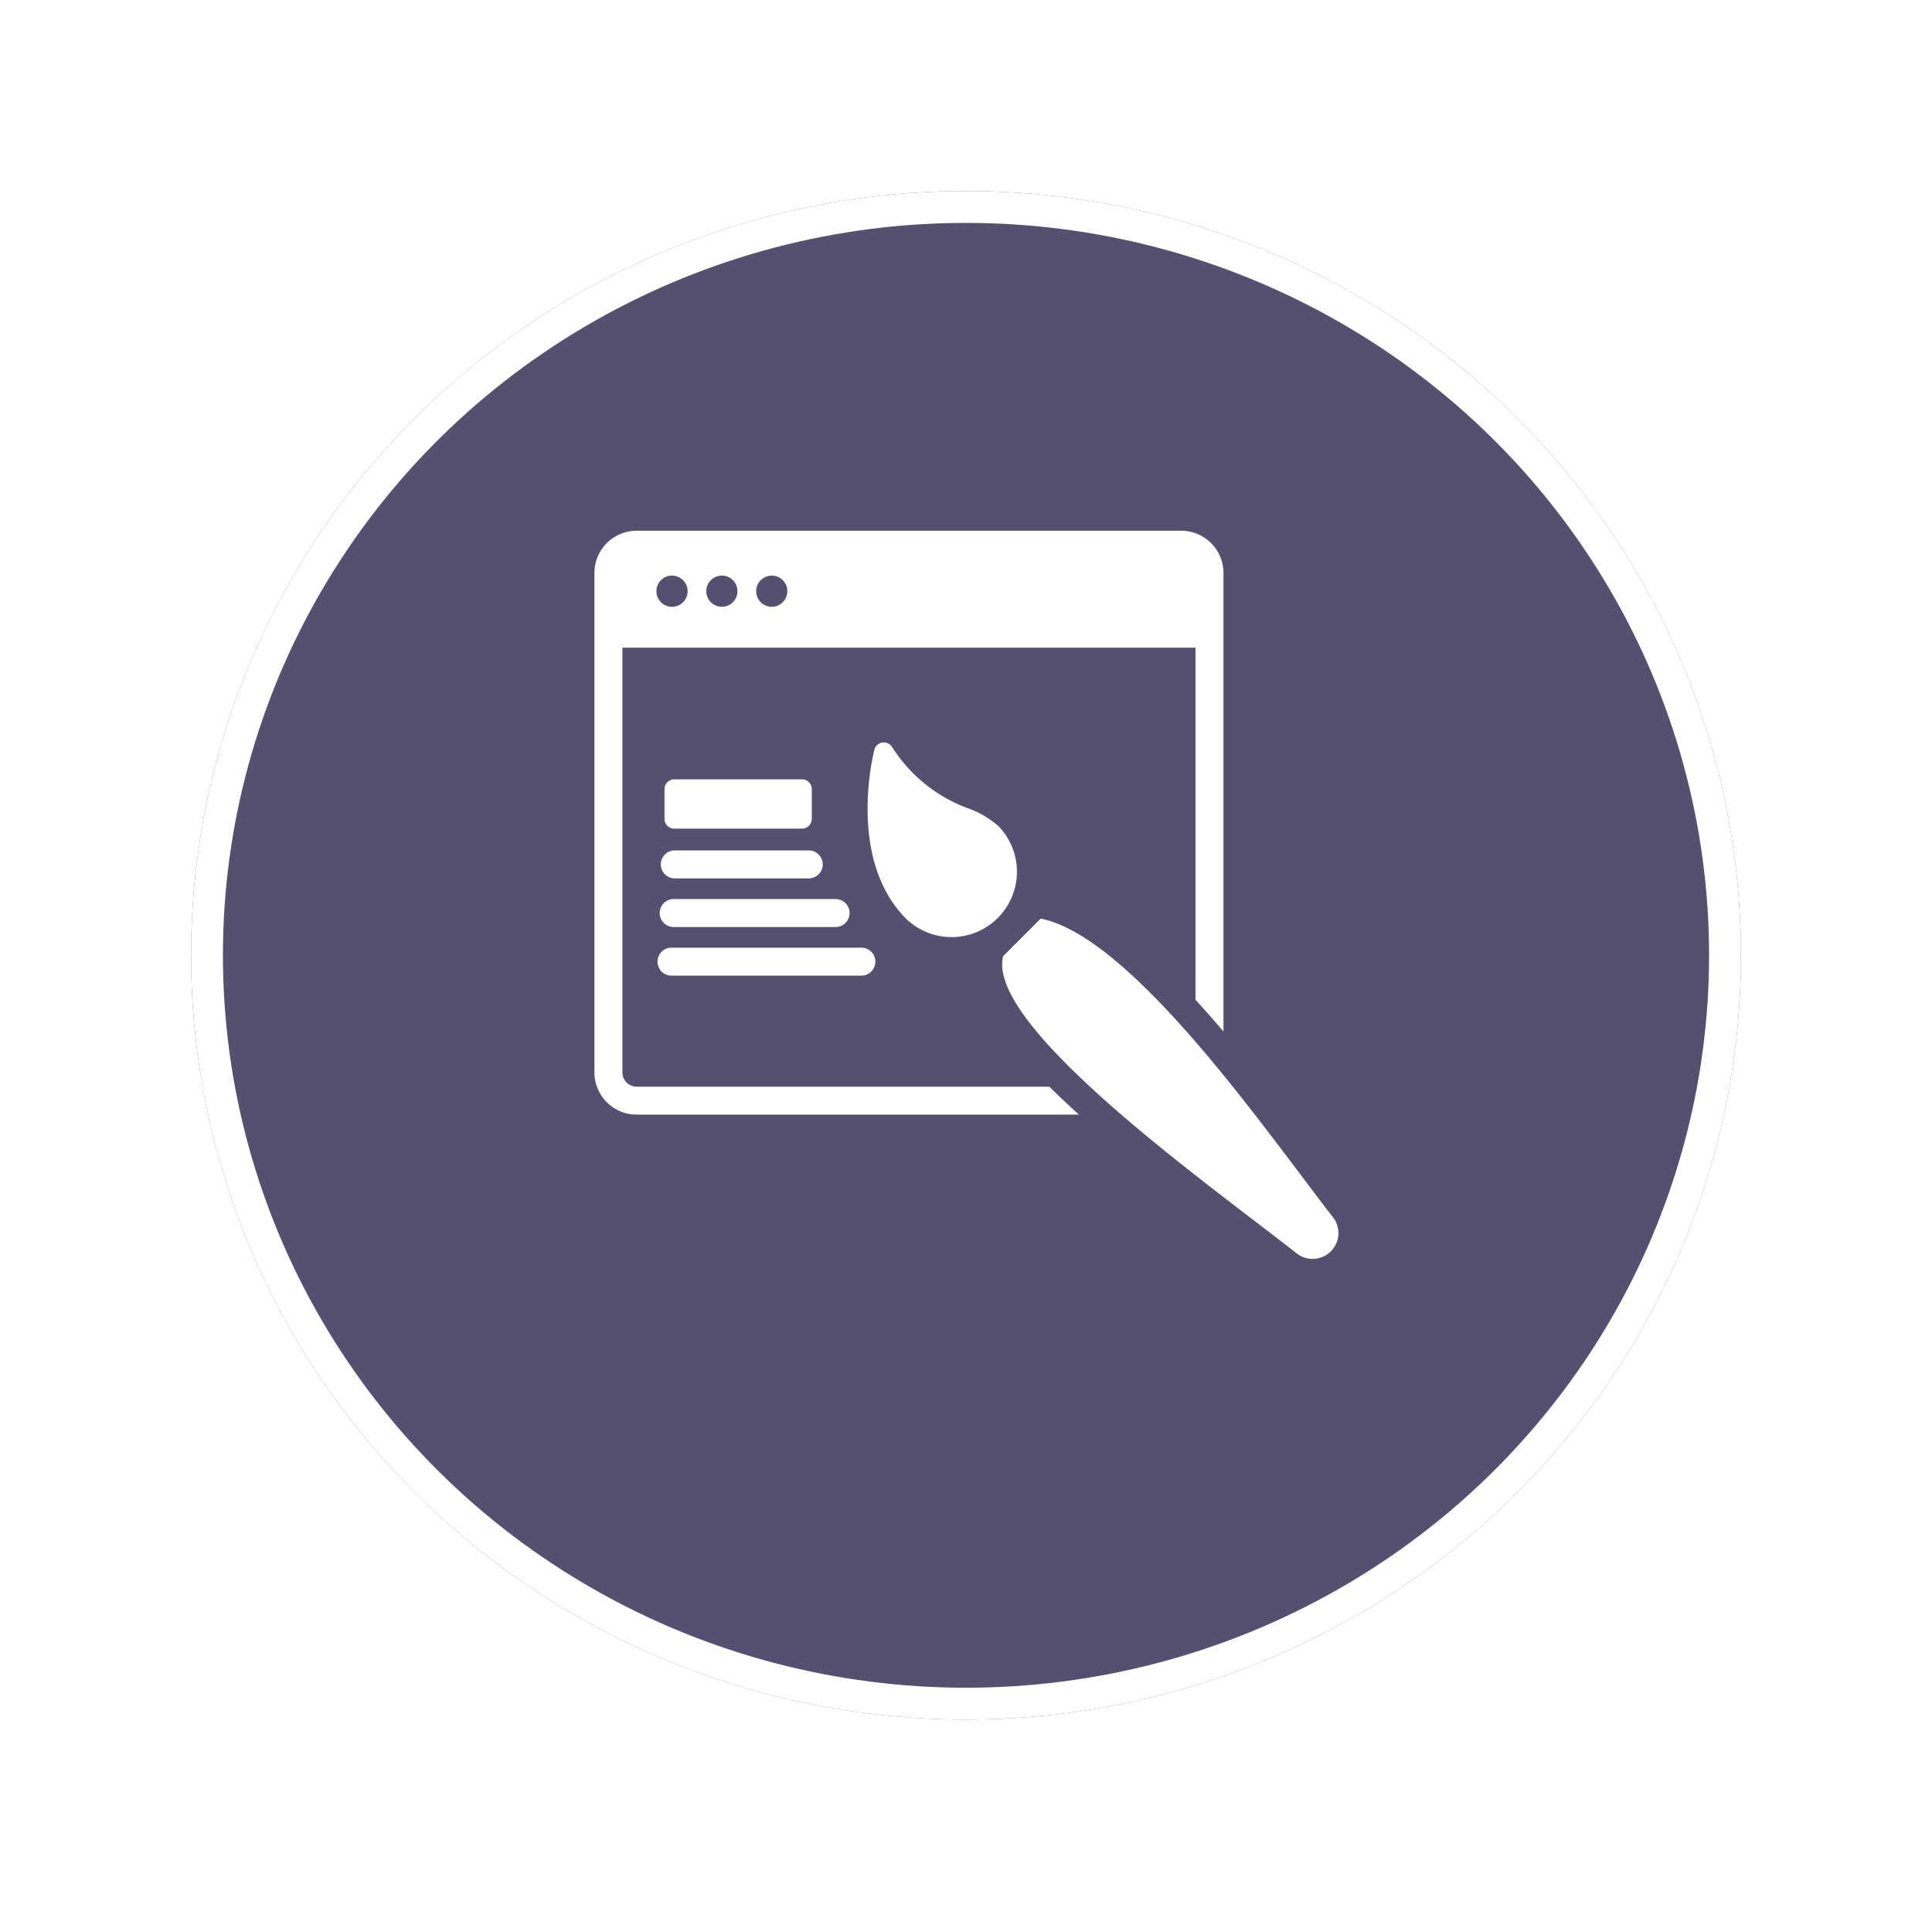
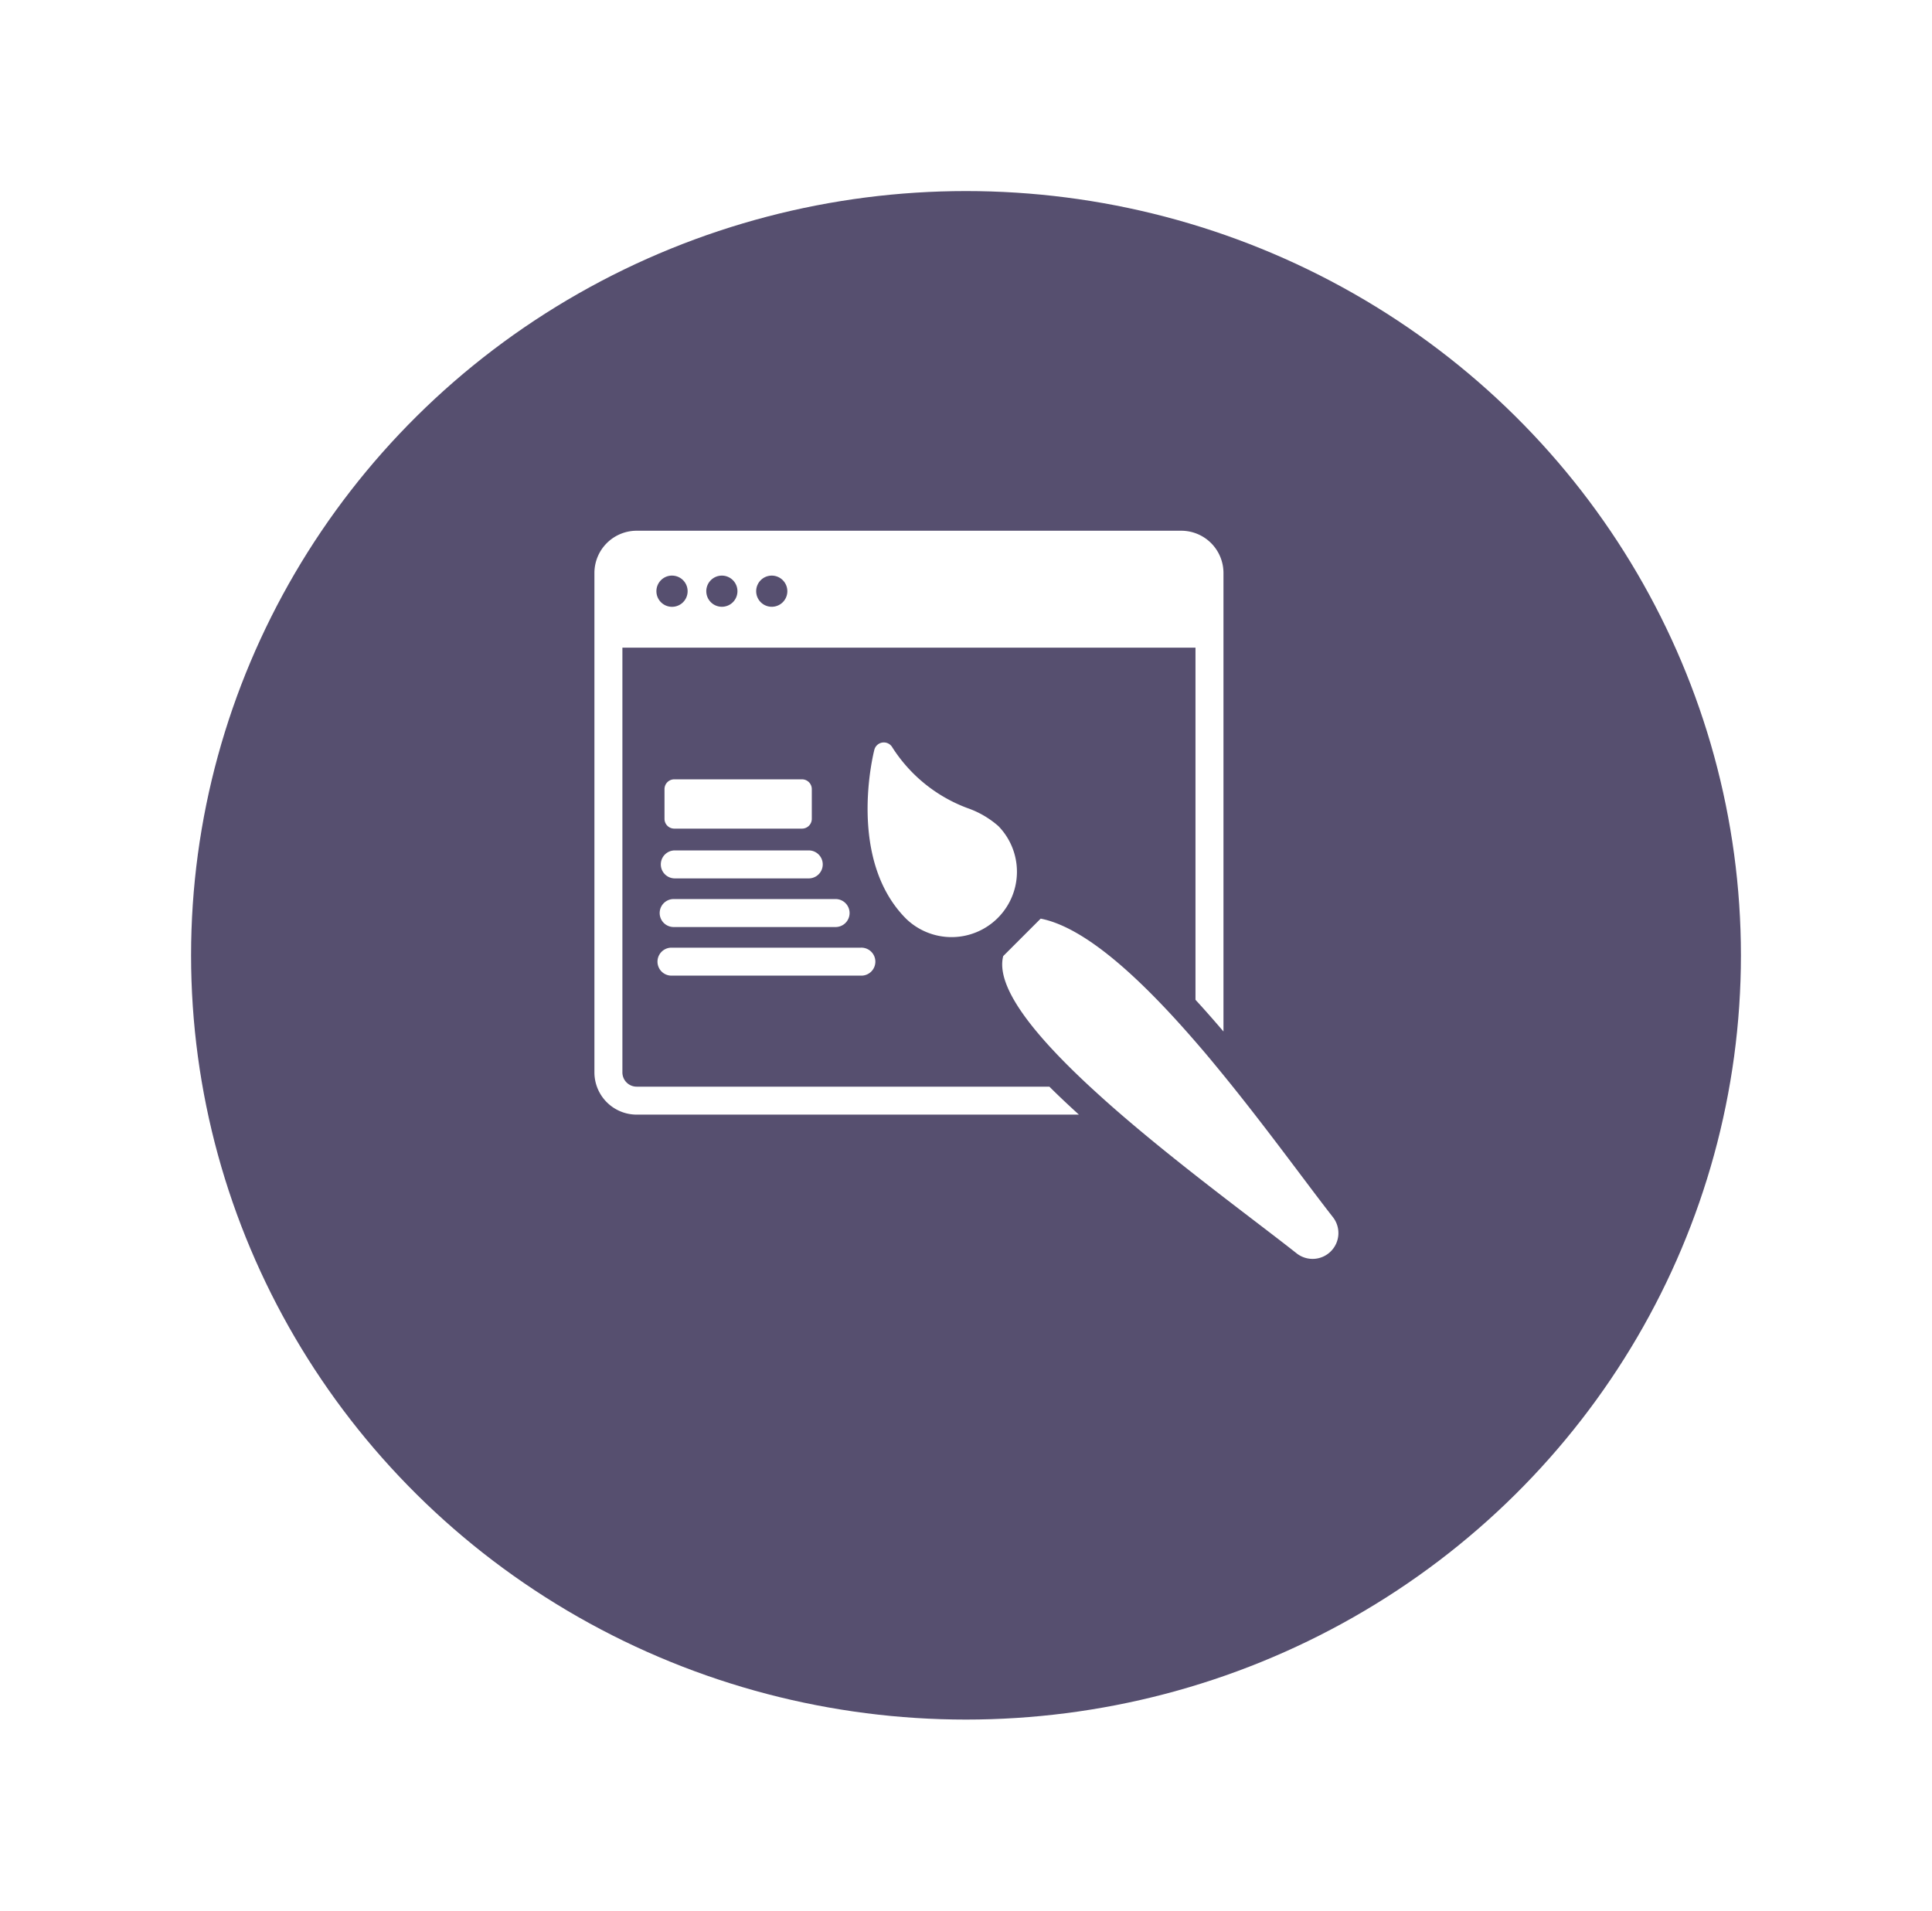
<svg xmlns="http://www.w3.org/2000/svg" width="91" height="90" viewBox="0 0 91 90">
  <defs>
    <filter id="Ellipse_708" x="0" y="0" width="91" height="90" filterUnits="userSpaceOnUse">
      <feOffset dy="3" input="SourceAlpha" />
      <feGaussianBlur stdDeviation="3" result="blur" />
      <feFlood flood-opacity="0.161" />
      <feComposite operator="in" in2="blur" />
      <feComposite in="SourceGraphic" />
    </filter>
  </defs>
  <g id="Group_23664" data-name="Group 23664" transform="translate(-740 -2794)">
    <g id="Group_23665" data-name="Group 23665">
      <g transform="matrix(1, 0, 0, 1, 740, 2794)" filter="url(#Ellipse_708)">
        <g id="Ellipse_708-2" data-name="Ellipse 708" transform="translate(9 6)" fill="#564f6f" stroke="#fff" stroke-width="1.5">
          <ellipse cx="36.5" cy="36" rx="36.5" ry="36" stroke="none" />
-           <ellipse cx="36.5" cy="36" rx="35.75" ry="35.25" fill="none" />
        </g>
      </g>
      <g id="Group_23651" data-name="Group 23651" transform="translate(787.235 714.13)">
        <path id="Path_11921" data-name="Path 11921" d="M985.774,457.235h-25.65a1.33,1.33,0,0,0-1.33,1.33v3.058H987.1v-3.058A1.329,1.329,0,0,0,985.774,457.235Zm-18.554,2.189a.734.734,0,1,1-.734-.734A.735.735,0,0,1,967.22,459.424Zm-2.35,0a.734.734,0,1,1-.734-.734A.735.735,0,0,1,964.87,459.424Zm-3.083-.734a.735.735,0,1,1-.734.734A.735.735,0,0,1,961.787,458.689Z" transform="translate(-977.37 1648.294)" fill="#fff" />
        <path id="Path_11922" data-name="Path 11922" d="M1009.361,500.4q-.508-.616-1.028-1.219Z" transform="translate(-999.259 1629.759)" fill="#fff" />
-         <path id="Path_11923" data-name="Path 11923" d="M1000.6,504.024c-.407-.355-.8-.711-1.184-1.064Z" transform="translate(-995.318 1628.091)" fill="#fff" />
        <path id="Path_11924" data-name="Path 11924" d="M987.24,458.043v21.6c-.433-.508-.873-1.009-1.318-1.493v-20.1a.671.671,0,0,0-.671-.67H959.6a.672.672,0,0,0-.671.67v23.521a.672.672,0,0,0,.671.671h19.44q.385.383.814.785c.19.177.381.355.578.532H959.6a1.991,1.991,0,0,1-1.989-1.989V458.043a1.991,1.991,0,0,1,1.989-1.988h25.65A1.99,1.99,0,0,1,987.24,458.043Z" transform="translate(-976.848 1648.815)" fill="#fff" />
        <path id="Path_11925" data-name="Path 11925" d="M986.738,465.191H958.429a.461.461,0,0,1,0-.922h28.309a.461.461,0,1,1,0,.922Z" transform="translate(-977.005 1645.186)" fill="#fff" />
        <path id="Path_11926" data-name="Path 11926" d="M986.882,478.565a2.619,2.619,0,1,1-3.7,3.7c-2.635-2.635-1.38-7.521-1.38-7.521C983.944,477.872,985.86,477.542,986.882,478.565Z" transform="translate(-987.403 1640.557)" fill="#fff" />
        <path id="Path_11927" data-name="Path 11927" d="M986.839,477.874a4.38,4.38,0,0,0-1.474-.862,7.146,7.146,0,0,1-3.556-2.891.461.461,0,0,0-.827.146c-.054.21-1.288,5.174,1.5,7.962a3.08,3.08,0,0,0,4.355-4.355Zm-2.178,4.335a2.146,2.146,0,0,1-1.526-.632c-1.724-1.725-1.635-4.573-1.438-6.078a7.822,7.822,0,0,0,3.308,2.362,3.638,3.638,0,0,1,1.182.665,2.157,2.157,0,0,1-1.526,3.683Z" transform="translate(-987.034 1640.922)" fill="#fff" />
        <path id="Path_11928" data-name="Path 11928" d="M1007.5,504.461a1.213,1.213,0,0,1-1.612.095c-1.935-1.529-5.517-4.139-8.556-6.792-.407-.355-.8-.711-1.184-1.065-2.567-2.379-4.457-4.679-4.079-6.145l1.764-1.764c2.144.418,4.8,2.921,7.293,5.8.346.4.69.809,1.028,1.219,2.177,2.64,4.152,5.393,5.443,7.041A1.215,1.215,0,0,1,1007.5,504.461Z" transform="translate(-992.051 1634.352)" fill="#fff" />
        <path id="Path_11929" data-name="Path 11929" d="M970.227,484.352h-6.309a.659.659,0,1,1,0-1.317h6.309a.659.659,0,0,1,0,1.317Z" transform="translate(-979.343 1636.894)" fill="#fff" />
        <path id="Path_11930" data-name="Path 11930" d="M971.358,488.455h-7.627a.659.659,0,0,1,0-1.317h7.627a.659.659,0,1,1,0,1.317Z" transform="translate(-979.261 1635.082)" fill="#fff" />
        <path id="Path_11931" data-name="Path 11931" d="M972.49,492.558h-8.944a.659.659,0,0,1,0-1.317h8.944a.659.659,0,1,1,0,1.317Z" transform="translate(-979.179 1633.269)" fill="#fff" />
        <rect id="Rectangle_17423" data-name="Rectangle 17423" width="6.015" height="1.402" transform="translate(-15.476 2117.041)" fill="#fff" />
        <path id="Path_11932" data-name="Path 11932" d="M970,477.034h-6.016a.461.461,0,0,0-.461.461v1.4a.46.46,0,0,0,.461.461H970a.461.461,0,0,0,.461-.461v-1.4A.462.462,0,0,0,970,477.034Zm-.461,1.4h-5.094v-.48h5.094Z" transform="translate(-979.459 1639.546)" fill="#fff" />
      </g>
    </g>
  </g>
</svg>